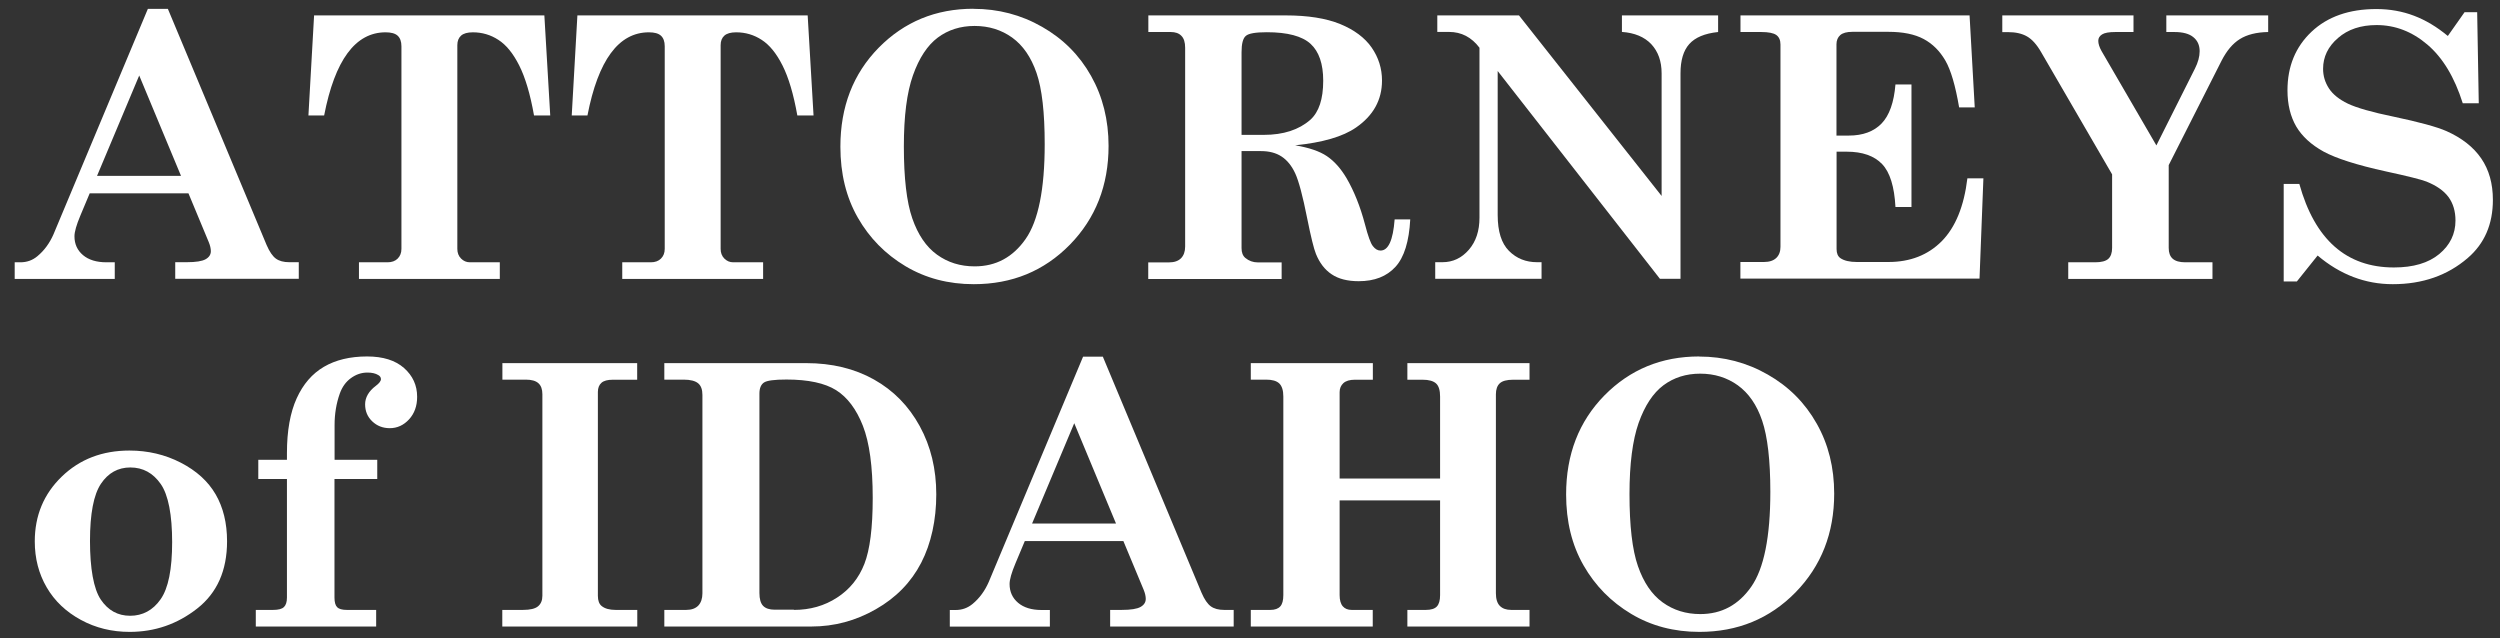
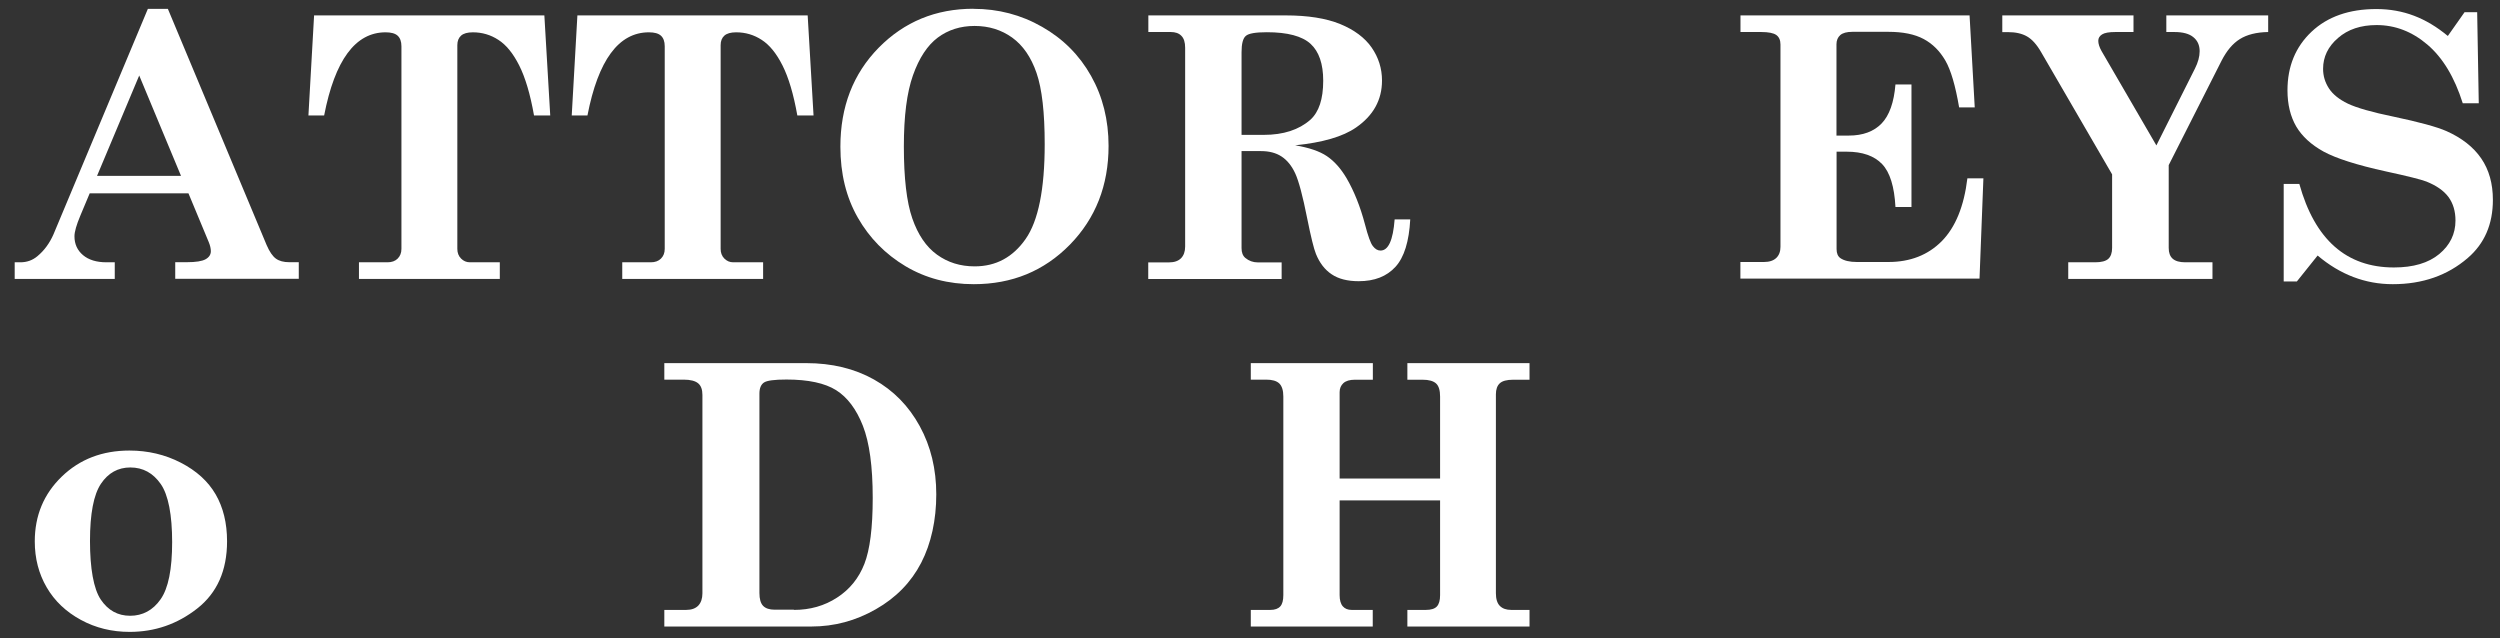
<svg xmlns="http://www.w3.org/2000/svg" width="192" height="49" viewBox="0 0 192 49" fill="none">
  <rect x="0" y="0" width="192" height="49" fill="#333333" stroke="none" />
  <g clip-path="url(#clip0_392_2242)">
    <path d="M12.892 0.679L20.478 18.823C20.7 19.335 20.937 19.678 21.189 19.862C21.441 20.045 21.785 20.137 22.205 20.137H22.946V21.413H13.458V20.137H14.344C15.047 20.137 15.528 20.06 15.795 19.907C16.063 19.755 16.193 19.549 16.193 19.289C16.193 19.09 16.139 18.853 16.032 18.594L14.474 14.85H6.888L6.17 16.561C5.872 17.272 5.719 17.799 5.719 18.151C5.719 18.746 5.941 19.228 6.376 19.594C6.812 19.961 7.415 20.144 8.171 20.144H8.813V21.42H1.128V20.144H1.563C2.06 20.144 2.495 19.992 2.87 19.678C3.397 19.243 3.809 18.678 4.107 17.998L11.357 0.679H12.892ZM10.692 5.798L7.453 13.506H13.901L10.692 5.798Z" fill="white" />
    <path d="M24.13 1.183H41.807L42.258 8.869H41.013C40.723 7.226 40.341 5.95 39.875 5.026C39.409 4.102 38.882 3.452 38.278 3.063C37.682 2.673 37.025 2.482 36.315 2.482C35.902 2.482 35.604 2.566 35.413 2.734C35.222 2.902 35.123 3.147 35.123 3.468V19.113C35.123 19.411 35.215 19.663 35.406 19.854C35.597 20.045 35.818 20.144 36.086 20.144H38.385V21.42H27.568V20.144H29.76C30.089 20.144 30.349 20.052 30.54 19.861C30.73 19.671 30.83 19.426 30.83 19.113V3.552C30.83 3.185 30.73 2.918 30.54 2.742C30.349 2.566 30.035 2.482 29.615 2.482C27.293 2.482 25.719 4.614 24.894 8.869H23.687L24.122 1.183H24.13Z" fill="white" />
    <path d="M44.352 1.183H62.029L62.48 8.869H61.235C60.944 7.226 60.562 5.95 60.096 5.026C59.63 4.102 59.103 3.452 58.5 3.063C57.904 2.673 57.247 2.482 56.536 2.482C56.124 2.482 55.826 2.566 55.635 2.734C55.444 2.902 55.345 3.147 55.345 3.468V19.113C55.345 19.411 55.436 19.663 55.627 19.854C55.818 20.045 56.04 20.144 56.307 20.144H58.607V21.42H47.789V20.144H49.982C50.31 20.144 50.57 20.052 50.761 19.861C50.952 19.671 51.051 19.426 51.051 19.113V3.552C51.051 3.185 50.952 2.918 50.761 2.742C50.57 2.566 50.257 2.482 49.837 2.482C47.514 2.482 45.941 4.614 45.116 8.869H43.909L44.344 1.183H44.352Z" fill="white" />
    <path d="M74.763 0.679C76.665 0.679 78.423 1.138 80.034 2.062C81.646 2.979 82.899 4.239 83.793 5.828C84.687 7.417 85.138 9.212 85.138 11.206C85.138 14.239 84.144 16.768 82.166 18.792C80.18 20.817 77.72 21.825 74.786 21.825C72.838 21.825 71.089 21.367 69.538 20.442C67.995 19.518 66.773 18.28 65.879 16.714C64.985 15.148 64.542 13.338 64.542 11.267C64.542 8.196 65.52 5.668 67.483 3.666C69.446 1.673 71.868 0.672 74.756 0.672L74.763 0.679ZM74.847 1.993C73.763 1.993 72.823 2.291 72.021 2.887C71.226 3.483 70.592 4.446 70.119 5.775C69.645 7.104 69.416 8.93 69.416 11.245C69.416 13.674 69.63 15.523 70.065 16.775C70.501 18.028 71.127 18.953 71.96 19.556C72.792 20.16 73.755 20.457 74.855 20.457C76.49 20.457 77.788 19.755 78.766 18.357C79.744 16.959 80.233 14.529 80.233 11.069C80.233 8.647 80.027 6.829 79.607 5.607C79.186 4.384 78.56 3.483 77.735 2.887C76.902 2.291 75.947 1.993 74.847 1.993Z" fill="white" />
    <path d="M88.178 1.183H98.735C100.446 1.183 101.844 1.405 102.929 1.848C104.006 2.291 104.816 2.895 105.343 3.651C105.87 4.415 106.138 5.255 106.138 6.187C106.138 7.669 105.473 8.876 104.144 9.793C103.135 10.496 101.569 10.947 99.469 11.16C100.523 11.336 101.34 11.611 101.906 11.993C102.471 12.375 102.975 12.94 103.418 13.689C103.991 14.675 104.465 15.851 104.831 17.234C105.061 18.12 105.259 18.677 105.435 18.899C105.611 19.128 105.802 19.243 106.023 19.243C106.627 19.243 106.986 18.448 107.108 16.852H108.307C108.216 18.548 107.841 19.762 107.169 20.496C106.497 21.229 105.565 21.596 104.35 21.596C103.487 21.596 102.792 21.42 102.265 21.061C101.737 20.709 101.34 20.182 101.065 19.503C100.905 19.113 100.676 18.189 100.385 16.737C100.049 15.041 99.744 13.903 99.476 13.322C99.209 12.742 98.858 12.306 98.43 12.024C98.002 11.741 97.475 11.604 96.841 11.604H95.351V19.059C95.351 19.388 95.443 19.64 95.641 19.808C95.916 20.037 96.237 20.152 96.596 20.152H98.43V21.428H88.185V20.152H89.774C90.187 20.152 90.492 20.045 90.706 19.831C90.913 19.617 91.019 19.319 91.019 18.937V3.674C91.019 3.254 90.928 2.948 90.729 2.75C90.538 2.551 90.263 2.459 89.912 2.459H88.193V1.183H88.178ZM95.343 10.358H97.055C98.567 10.358 99.759 9.969 100.637 9.197C101.294 8.601 101.623 7.608 101.623 6.202C101.623 4.911 101.302 3.964 100.653 3.368C100.003 2.772 98.88 2.475 97.291 2.475C96.436 2.475 95.893 2.566 95.68 2.757C95.458 2.941 95.351 3.361 95.351 4.01V10.366L95.343 10.358Z" fill="white" />
-     <path d="M110.377 1.183H116.657L127.612 15.049V5.63C127.612 4.698 127.344 3.957 126.817 3.391C126.29 2.834 125.534 2.52 124.564 2.452V1.183H131.951V2.459C130.919 2.566 130.186 2.879 129.735 3.384C129.285 3.888 129.063 4.636 129.063 5.63V21.412H127.482L115.022 5.454V16.508C115.022 17.776 115.312 18.693 115.893 19.273C116.474 19.854 117.192 20.137 118.047 20.137H118.391V21.412H110.225V20.137H110.782C111.584 20.137 112.257 19.816 112.807 19.182C113.357 18.548 113.624 17.723 113.624 16.722V3.666C113.013 2.856 112.234 2.452 111.286 2.452H110.385V1.183H110.377Z" fill="white" />
    <path d="M133.646 1.183H151.263L151.66 8.25H150.461C150.178 6.584 149.826 5.377 149.399 4.644C148.971 3.911 148.421 3.361 147.733 2.994C147.046 2.627 146.144 2.444 145.029 2.444H142.264C141.836 2.444 141.523 2.528 141.332 2.696C141.141 2.864 141.041 3.101 141.041 3.399V10.412H141.989C143.073 10.412 143.914 10.098 144.51 9.48C145.105 8.861 145.457 7.86 145.571 6.485H146.801V15.897H145.571C145.487 14.338 145.151 13.238 144.548 12.604C143.944 11.97 143.035 11.649 141.828 11.649H141.049V19.128C141.049 19.457 141.148 19.686 141.339 19.823C141.63 20.022 142.05 20.121 142.6 20.121H145.037C146.702 20.121 148.069 19.587 149.124 18.525C150.178 17.455 150.835 15.851 151.095 13.697H152.325L152.027 21.397H133.662V20.121H135.48C135.892 20.121 136.206 20.014 136.42 19.808C136.633 19.602 136.74 19.319 136.74 18.96V3.414C136.74 3.086 136.633 2.841 136.42 2.688C136.206 2.536 135.816 2.459 135.266 2.459H133.669V1.183H133.646Z" fill="white" />
    <path d="M153.792 1.183H163.853V2.459H162.462C161.973 2.459 161.63 2.52 161.439 2.643C161.248 2.765 161.148 2.925 161.148 3.131C161.148 3.361 161.232 3.62 161.393 3.911L165.61 11.168L168.566 5.278C168.81 4.797 168.933 4.346 168.933 3.934C168.933 3.475 168.772 3.116 168.451 2.856C168.131 2.589 167.642 2.459 166.992 2.459H166.374V1.183H174.196V2.459C173.295 2.475 172.569 2.658 172.019 3.002C171.469 3.345 171.011 3.895 170.621 4.652L166.557 12.681V19.037C166.557 19.411 166.656 19.686 166.862 19.869C167.069 20.052 167.39 20.144 167.825 20.144H169.918V21.42H158.841V20.144H160.919C161.393 20.144 161.729 20.052 161.92 19.877C162.111 19.701 162.21 19.418 162.21 19.037V13.391L156.771 4.025C156.427 3.422 156.061 3.017 155.671 2.795C155.281 2.574 154.8 2.467 154.212 2.467H153.776V1.183H153.792Z" fill="white" />
    <path d="M188.008 2.742L189.276 0.939H190.247L190.369 7.929H189.139C188.505 5.92 187.596 4.423 186.419 3.422C185.243 2.421 183.944 1.925 182.523 1.925C181.309 1.925 180.323 2.253 179.559 2.918C178.795 3.575 178.413 4.369 178.413 5.286C178.413 5.836 178.566 6.332 178.864 6.791C179.162 7.249 179.651 7.639 180.316 7.96C180.988 8.28 182.157 8.617 183.83 8.96C185.785 9.373 187.137 9.739 187.886 10.068C189.07 10.595 189.964 11.298 190.56 12.169C191.156 13.04 191.454 14.101 191.454 15.347C191.454 17.218 190.812 18.708 189.521 19.816C187.97 21.153 186.053 21.825 183.761 21.825C181.652 21.825 179.727 21.091 177.993 19.625L176.397 21.619H175.388V14.124H176.588C177.779 18.402 180.201 20.541 183.853 20.541C185.342 20.541 186.503 20.198 187.336 19.51C188.161 18.823 188.581 17.967 188.581 16.936C188.581 16.218 188.398 15.614 188.039 15.125C187.672 14.636 187.107 14.247 186.343 13.941C185.923 13.781 184.884 13.521 183.226 13.162C180.995 12.673 179.406 12.161 178.452 11.642C177.497 11.115 176.801 10.473 176.351 9.717C175.908 8.953 175.678 8.028 175.678 6.936C175.678 5.095 176.297 3.598 177.527 2.436C178.757 1.275 180.422 0.695 182.5 0.695C184.578 0.695 186.328 1.382 187.985 2.757L188.008 2.742Z" fill="white" />
    <path d="M9.936 34.602C11.365 34.602 12.687 34.916 13.886 35.535C15.085 36.153 15.979 36.963 16.56 37.964C17.14 38.965 17.438 40.164 17.438 41.57C17.438 43.816 16.674 45.534 15.146 46.734C13.618 47.933 11.892 48.529 9.959 48.529C8.592 48.529 7.339 48.223 6.208 47.605C5.07 46.986 4.199 46.161 3.588 45.114C2.977 44.068 2.671 42.891 2.671 41.577C2.671 39.599 3.359 37.941 4.742 36.604C6.124 35.267 7.858 34.602 9.944 34.602H9.936ZM10.013 35.901C9.065 35.901 8.309 36.321 7.752 37.154C7.194 37.987 6.911 39.453 6.911 41.547C6.911 43.64 7.186 45.229 7.744 46.054C8.302 46.879 9.05 47.291 9.997 47.291C10.945 47.291 11.747 46.871 12.335 46.023C12.931 45.175 13.221 43.709 13.221 41.631C13.221 39.553 12.931 38.01 12.343 37.169C11.755 36.329 10.983 35.901 10.005 35.901H10.013Z" fill="white" />
-     <path d="M25.688 35.313H28.973V36.787H25.688V45.893C25.688 46.245 25.757 46.497 25.894 46.634C26.032 46.772 26.276 46.841 26.636 46.841H28.889V48.116H19.645V46.841H20.975C21.372 46.841 21.655 46.772 21.807 46.619C21.96 46.474 22.037 46.23 22.037 45.893V36.787H19.837V35.313H22.037V34.794C22.037 33.082 22.289 31.684 22.785 30.592C23.282 29.5 23.977 28.697 24.878 28.17C25.78 27.643 26.88 27.376 28.194 27.376C29.416 27.376 30.363 27.674 31.028 28.262C31.7 28.858 32.036 29.591 32.036 30.477C32.036 31.18 31.83 31.753 31.418 32.204C31.005 32.654 30.509 32.884 29.936 32.884C29.401 32.884 28.95 32.708 28.584 32.356C28.217 32.005 28.041 31.57 28.041 31.05C28.041 30.531 28.316 30.042 28.858 29.637C29.126 29.438 29.256 29.263 29.256 29.117C29.256 28.988 29.187 28.881 29.049 28.804C28.836 28.674 28.561 28.613 28.217 28.613C27.758 28.613 27.338 28.758 26.949 29.041C26.559 29.324 26.276 29.721 26.093 30.233C25.826 30.989 25.696 31.791 25.696 32.639V35.321L25.688 35.313Z" fill="white" />
-     <path d="M38.568 27.888H48.935V29.163H47.063C46.666 29.163 46.368 29.24 46.192 29.4C46.009 29.561 45.917 29.797 45.917 30.103V45.764C45.917 46.13 46.017 46.39 46.208 46.543C46.452 46.741 46.811 46.841 47.277 46.841H48.943V48.117H38.576V46.841H40.165C40.715 46.841 41.097 46.749 41.319 46.566C41.54 46.382 41.655 46.115 41.655 45.756V30.279C41.655 29.897 41.555 29.614 41.349 29.431C41.143 29.247 40.822 29.156 40.386 29.156H38.584V27.88L38.568 27.888Z" fill="white" />
    <path d="M51.028 27.888H61.914C63.893 27.888 65.627 28.308 67.124 29.148C68.621 29.988 69.79 31.18 70.638 32.731C71.486 34.282 71.906 36.023 71.906 37.971C71.906 39.919 71.517 41.738 70.745 43.227C69.974 44.717 68.812 45.909 67.269 46.787C65.726 47.673 64.076 48.117 62.304 48.117H51.02V46.841H52.701C53.114 46.841 53.419 46.726 53.633 46.505C53.839 46.283 53.946 45.97 53.946 45.565V30.332C53.946 29.92 53.839 29.622 53.618 29.438C53.396 29.255 53.03 29.156 52.51 29.156H51.02V27.88L51.028 27.888ZM60.967 46.841C62.212 46.841 63.32 46.528 64.29 45.893C65.26 45.267 65.955 44.404 66.383 43.311C66.811 42.219 67.025 40.531 67.025 38.239C67.025 35.833 66.773 33.984 66.269 32.7C65.764 31.417 65.077 30.508 64.214 29.965C63.35 29.423 62.075 29.148 60.401 29.148C59.477 29.148 58.904 29.224 58.675 29.377C58.446 29.53 58.324 29.813 58.324 30.225V45.542C58.324 46 58.415 46.329 58.606 46.528C58.797 46.726 59.095 46.825 59.5 46.825H60.974L60.967 46.841Z" fill="white" />
-     <path d="M84.694 27.383L92.28 45.527C92.501 46.039 92.738 46.382 92.99 46.566C93.242 46.749 93.586 46.841 94.006 46.841H94.747V48.116H85.259V46.841H86.145C86.848 46.841 87.33 46.764 87.597 46.611C87.864 46.459 87.994 46.252 87.994 45.993C87.994 45.794 87.941 45.557 87.834 45.297L86.275 41.554H78.705L77.987 43.266C77.689 43.976 77.536 44.503 77.536 44.855C77.536 45.45 77.758 45.932 78.193 46.298C78.628 46.665 79.232 46.848 79.988 46.848H80.63V48.124H72.945V46.848H73.388C73.885 46.848 74.312 46.696 74.694 46.382C75.221 45.947 75.634 45.382 75.932 44.702L83.181 27.391H84.717L84.694 27.383ZM82.502 32.502L79.263 40.21H85.71L82.502 32.502Z" fill="white" />
    <path d="M96.069 27.888H105.435V29.163H104.052C103.663 29.163 103.372 29.247 103.174 29.423C102.983 29.599 102.883 29.828 102.883 30.118V36.749H110.599V30.462C110.599 29.981 110.5 29.645 110.294 29.454C110.087 29.263 109.743 29.163 109.262 29.163H108.086V27.888H117.467V29.163H116.206C115.725 29.163 115.381 29.255 115.183 29.438C114.984 29.622 114.885 29.904 114.885 30.286V45.557C114.885 46 114.984 46.329 115.19 46.535C115.397 46.741 115.687 46.841 116.061 46.841H117.467V48.117H108.086V46.841H109.507C109.896 46.841 110.179 46.757 110.347 46.581C110.515 46.405 110.599 46.115 110.599 45.703V38.43H102.883V45.703C102.883 46.092 102.967 46.382 103.128 46.566C103.288 46.749 103.517 46.841 103.8 46.841H105.427V48.117H96.061V46.841H97.567C97.91 46.841 98.162 46.749 98.323 46.573C98.483 46.398 98.56 46.107 98.56 45.703V30.454C98.56 29.981 98.453 29.645 98.246 29.446C98.032 29.247 97.696 29.156 97.238 29.156H96.061V27.88L96.069 27.888Z" fill="white" />
-     <path d="M130.492 27.383C132.394 27.383 134.151 27.842 135.763 28.766C137.375 29.683 138.628 30.943 139.522 32.532C140.423 34.121 140.866 35.916 140.866 37.91C140.866 40.943 139.873 43.472 137.895 45.496C135.908 47.52 133.448 48.529 130.515 48.529C128.567 48.529 126.818 48.071 125.274 47.146C123.731 46.222 122.509 44.984 121.615 43.418C120.721 41.86 120.278 40.042 120.278 37.971C120.278 34.9 121.256 32.372 123.219 30.37C125.183 28.377 127.604 27.376 130.492 27.376V27.383ZM130.576 28.697C129.491 28.697 128.552 28.995 127.75 29.591C126.955 30.187 126.321 31.149 125.847 32.479C125.381 33.808 125.145 35.634 125.145 37.949C125.145 40.378 125.358 42.227 125.794 43.479C126.229 44.732 126.856 45.657 127.688 46.26C128.521 46.864 129.484 47.161 130.584 47.161C132.219 47.161 133.517 46.459 134.495 45.061C135.473 43.663 135.962 41.233 135.962 37.773C135.962 35.351 135.748 33.533 135.335 32.311C134.923 31.088 134.289 30.187 133.464 29.591C132.631 28.995 131.668 28.697 130.576 28.697Z" fill="white" />
  </g>
  <defs>
    <clipPath id="clip0_392_2242">
      <rect width="191.473" height="48.718" fill="white" transform="translate(0 0.141)" />
    </clipPath>
  </defs>
</svg>